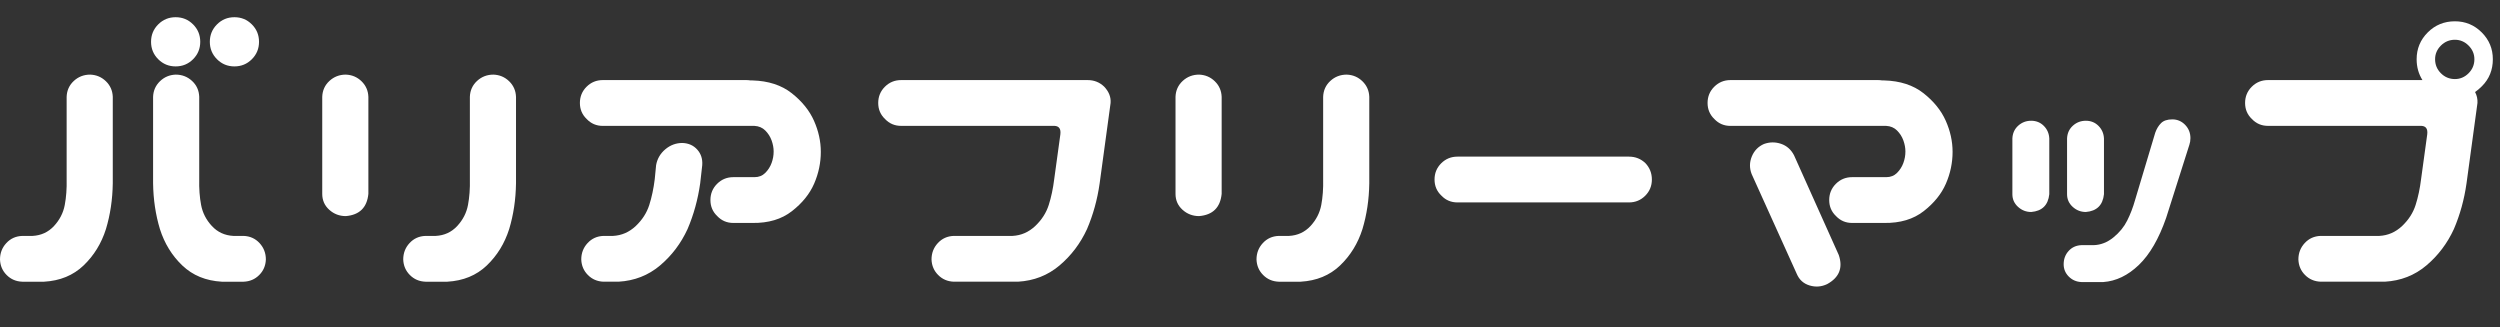
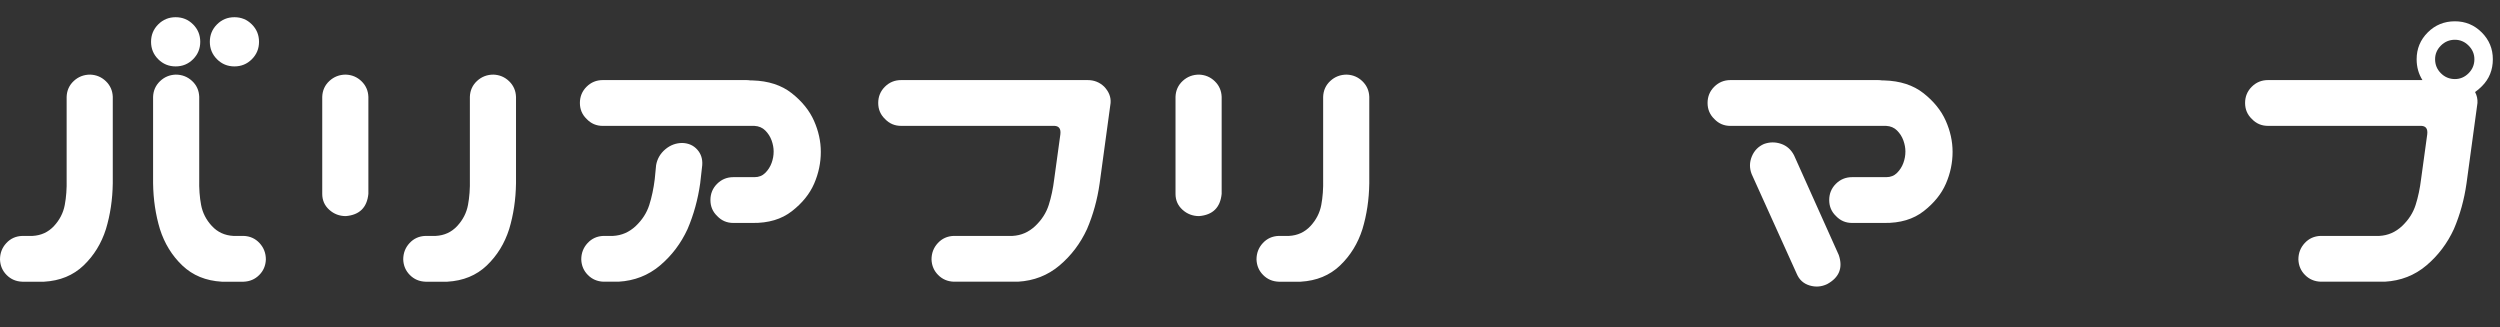
<svg xmlns="http://www.w3.org/2000/svg" version="1.1" id="レイヤー_1" x="0px" y="0px" width="285.766px" height="37.383px" viewBox="0 0 285.766 37.383" enable-background="new 0 0 285.766 37.383" xml:space="preserve">
  <rect x="0" y="0" width="285.766" height="37.383" fill="#333333" stroke="none" />
  <g>
    <g>
      <path fill="#FFFFFF" d="M10.313,8.529c0.703,0.026,1.302,0.28,1.797,0.762c0.494,0.482,0.755,1.074,0.781,1.777v9.883    c-0.026,1.85-0.287,3.594-0.781,5.234c-0.521,1.641-1.374,3.027-2.559,4.16c-1.186,1.133-2.689,1.752-4.512,1.855h-2.5    c-0.703-0.025-1.296-0.279-1.777-0.762C0.28,30.958,0.026,30.365,0,29.662c0-0.729,0.24-1.354,0.723-1.875    c0.481-0.521,1.087-0.794,1.816-0.82h1.172c0.989-0.052,1.81-0.43,2.461-1.133c0.65-0.703,1.061-1.504,1.23-2.402    c0.169-0.898,0.24-1.881,0.215-2.949v-9.414c0.025-0.729,0.299-1.334,0.82-1.816C8.958,8.771,9.583,8.529,10.313,8.529z     M17.266,4.779c0-0.781,0.273-1.445,0.82-1.992s1.211-0.82,1.992-0.82s1.445,0.273,1.992,0.82s0.82,1.211,0.82,1.992    s-0.273,1.445-0.82,1.992s-1.211,0.82-1.992,0.82s-1.445-0.273-1.992-0.82S17.266,5.561,17.266,4.779z M20.078,8.529    c0.729,0,1.354,0.241,1.875,0.723c0.521,0.482,0.794,1.088,0.82,1.816v9.414c-0.026,1.068,0.045,2.051,0.215,2.949    c0.169,0.898,0.579,1.699,1.23,2.402c0.65,0.703,1.471,1.081,2.461,1.133h1.172c0.729,0.026,1.334,0.3,1.816,0.82    c0.481,0.521,0.723,1.146,0.723,1.875c-0.026,0.703-0.28,1.296-0.762,1.777c-0.482,0.482-1.074,0.736-1.777,0.762h-2.5    c-1.823-0.104-3.327-0.723-4.512-1.855c-1.186-1.133-2.038-2.52-2.559-4.16c-0.495-1.641-0.756-3.385-0.781-5.234v-9.883    c0.025-0.703,0.286-1.295,0.781-1.777C18.776,8.81,19.375,8.556,20.078,8.529z M23.985,4.779c0-0.781,0.273-1.445,0.82-1.992    s1.211-0.82,1.992-0.82s1.445,0.273,1.992,0.82s0.82,1.211,0.82,1.992s-0.273,1.445-0.82,1.992s-1.211,0.82-1.992,0.82    s-1.445-0.273-1.992-0.82S23.985,5.561,23.985,4.779z" />
      <path fill="#FFFFFF" d="M39.53,8.529c0.703,0.026,1.302,0.28,1.797,0.762c0.494,0.482,0.755,1.074,0.781,1.777v11.094    c-0.156,1.562-1.016,2.409-2.578,2.539c-0.729,0-1.361-0.24-1.895-0.723c-0.534-0.481-0.801-1.087-0.801-1.816V11.068    c0.025-0.729,0.299-1.334,0.82-1.816C38.175,8.771,38.8,8.529,39.53,8.529z M56.405,8.529c0.703,0.026,1.302,0.28,1.797,0.762    c0.494,0.482,0.755,1.074,0.781,1.777v9.883c-0.026,1.85-0.287,3.594-0.781,5.234c-0.521,1.641-1.374,3.027-2.559,4.16    c-1.186,1.133-2.689,1.752-4.512,1.855h-2.5c-0.703-0.025-1.296-0.279-1.777-0.762c-0.482-0.481-0.736-1.074-0.762-1.777    c0-0.729,0.24-1.354,0.723-1.875c0.481-0.521,1.087-0.794,1.816-0.82h1.172c0.989-0.052,1.81-0.43,2.461-1.133    c0.65-0.703,1.061-1.504,1.23-2.402c0.169-0.898,0.24-1.881,0.215-2.949v-9.414c0.025-0.729,0.299-1.334,0.82-1.816    C55.05,8.771,55.675,8.529,56.405,8.529z" />
      <path fill="#FFFFFF" d="M66.286,11.771c0-0.729,0.254-1.348,0.762-1.855s1.126-0.762,1.855-0.762H85.31    c0.156,0,0.312,0.014,0.469,0.039h0.234c1.822,0.053,3.32,0.541,4.492,1.465c1.172,0.925,2.018,1.973,2.539,3.145    c0.521,1.172,0.781,2.357,0.781,3.555c0,1.25-0.254,2.461-0.762,3.633s-1.354,2.221-2.539,3.145    c-1.186,0.925-2.689,1.374-4.512,1.348h-2.188c-0.729,0-1.342-0.26-1.836-0.781c-0.521-0.494-0.781-1.106-0.781-1.836    c0-0.729,0.254-1.348,0.762-1.855s1.126-0.762,1.855-0.762h2.422c0.494,0,0.904-0.162,1.23-0.488    c0.325-0.325,0.566-0.703,0.723-1.133s0.234-0.865,0.234-1.309c0-0.416-0.078-0.84-0.234-1.27s-0.397-0.807-0.723-1.133    c-0.326-0.325-0.736-0.501-1.23-0.527H68.904c-0.729,0-1.342-0.26-1.836-0.781C66.546,13.113,66.286,12.501,66.286,11.771z     M78.005,16.342c0.703,0.026,1.27,0.28,1.699,0.762c0.43,0.482,0.618,1.074,0.566,1.777l-0.234,2.07    c-0.261,1.85-0.742,3.594-1.445,5.234c-0.756,1.641-1.804,3.027-3.145,4.16c-1.342,1.133-2.924,1.752-4.746,1.855h-1.719    c-0.703-0.025-1.296-0.279-1.777-0.762c-0.482-0.481-0.736-1.074-0.762-1.777c0-0.729,0.24-1.354,0.723-1.875    c0.481-0.521,1.087-0.794,1.816-0.82h1.094c0.989-0.052,1.855-0.43,2.598-1.133s1.256-1.504,1.543-2.402    c0.286-0.898,0.494-1.881,0.625-2.949l0.156-1.602c0.13-0.729,0.481-1.334,1.055-1.816C76.624,16.583,77.276,16.342,78.005,16.342    z" />
      <path fill="#FFFFFF" d="M100.386,11.771c0-0.729,0.254-1.348,0.762-1.855s1.126-0.762,1.855-0.762h21.328    c0.729,0,1.354,0.248,1.875,0.742c0.547,0.573,0.794,1.198,0.742,1.875l-1.25,9.18c-0.261,1.85-0.742,3.594-1.445,5.234    c-0.756,1.641-1.804,3.027-3.145,4.16c-1.342,1.133-2.924,1.752-4.746,1.855h-7.344c-0.703-0.025-1.296-0.279-1.777-0.762    c-0.482-0.481-0.736-1.074-0.762-1.777c0-0.729,0.24-1.354,0.723-1.875c0.481-0.521,1.087-0.794,1.816-0.82h6.719    c0.989-0.052,1.855-0.43,2.598-1.133s1.256-1.504,1.543-2.402c0.286-0.898,0.494-1.881,0.625-2.949l0.703-5.117    c0.078-0.625-0.144-0.95-0.664-0.977h-17.539c-0.729,0-1.342-0.26-1.836-0.781C100.646,13.113,100.386,12.501,100.386,11.771z" />
      <path fill="#FFFFFF" d="M137.065,8.529c0.703,0.026,1.302,0.28,1.797,0.762c0.494,0.482,0.755,1.074,0.781,1.777v11.094    c-0.156,1.562-1.016,2.409-2.578,2.539c-0.729,0-1.361-0.24-1.895-0.723c-0.534-0.481-0.801-1.087-0.801-1.816V11.068    c0.025-0.729,0.299-1.334,0.82-1.816C135.71,8.771,136.335,8.529,137.065,8.529z M153.94,8.529    c0.703,0.026,1.302,0.28,1.797,0.762c0.494,0.482,0.755,1.074,0.781,1.777v9.883c-0.026,1.85-0.287,3.594-0.781,5.234    c-0.521,1.641-1.374,3.027-2.559,4.16c-1.186,1.133-2.689,1.752-4.512,1.855h-2.5c-0.703-0.025-1.296-0.279-1.777-0.762    c-0.482-0.481-0.736-1.074-0.762-1.777c0-0.729,0.24-1.354,0.723-1.875c0.481-0.521,1.087-0.794,1.816-0.82h1.172    c0.989-0.052,1.81-0.43,2.461-1.133c0.65-0.703,1.061-1.504,1.23-2.402c0.169-0.898,0.24-1.881,0.215-2.949v-9.414    c0.025-0.729,0.299-1.334,0.82-1.816C152.585,8.771,153.21,8.529,153.94,8.529z" />
-       <path fill="#FFFFFF" d="M163.977,20.521c0-0.729,0.254-1.348,0.762-1.855s1.126-0.762,1.855-0.762h19.609    c0.729,0,1.354,0.248,1.875,0.742c0.494,0.521,0.742,1.146,0.742,1.875c0,0.729-0.254,1.348-0.762,1.855s-1.127,0.762-1.855,0.762    h-19.609c-0.729,0-1.342-0.26-1.836-0.781C164.237,21.863,163.977,21.251,163.977,20.521z" />
      <path fill="#FFFFFF" d="M195.186,11.771c0-0.729,0.254-1.348,0.762-1.855s1.126-0.762,1.855-0.762h16.875    c0.156,0,0.312,0.014,0.469,0.039h0.234c1.822,0.053,3.32,0.541,4.492,1.465c1.172,0.925,2.018,1.973,2.539,3.145    c0.521,1.172,0.781,2.357,0.781,3.555c0,1.25-0.254,2.461-0.762,3.633s-1.354,2.221-2.539,3.145    c-1.186,0.925-2.689,1.374-4.512,1.348h-3.672c-0.729,0-1.342-0.26-1.836-0.781c-0.521-0.494-0.781-1.106-0.781-1.836    c0-0.729,0.254-1.348,0.762-1.855s1.126-0.762,1.855-0.762h3.906c0.494,0,0.904-0.162,1.23-0.488    c0.325-0.325,0.566-0.703,0.723-1.133s0.234-0.865,0.234-1.309c0-0.416-0.078-0.84-0.234-1.27s-0.397-0.807-0.723-1.133    c-0.326-0.325-0.736-0.501-1.23-0.527h-17.812c-0.729,0-1.342-0.26-1.836-0.781C195.446,13.113,195.186,12.501,195.186,11.771z     M201.631,16.459c0.65-0.234,1.302-0.24,1.953-0.02c0.65,0.222,1.146,0.658,1.484,1.309l5.117,11.406    c0.494,1.459,0.052,2.565-1.328,3.32c-0.651,0.312-1.322,0.364-2.012,0.156c-0.69-0.209-1.179-0.65-1.465-1.328l-5.156-11.406    c-0.261-0.677-0.254-1.348,0.02-2.012S200.98,16.746,201.631,16.459z" />
-       <path fill="#FFFFFF" d="M232.177,13.803c0.572,0,1.055,0.195,1.445,0.586s0.599,0.873,0.625,1.445v6.367    c-0.131,1.25-0.82,1.928-2.07,2.031c-0.573,0-1.074-0.195-1.504-0.586s-0.645-0.872-0.645-1.445v-6.367    c0.025-0.599,0.247-1.087,0.664-1.465C231.109,13.992,231.604,13.803,232.177,13.803z M250.263,16.537l-2.656,8.359    c-0.834,2.396-1.875,4.193-3.125,5.391c-1.25,1.198-2.604,1.85-4.062,1.953h-2.5c-0.573-0.025-1.055-0.234-1.445-0.625    s-0.586-0.859-0.586-1.406c0-0.599,0.188-1.106,0.566-1.523c0.377-0.416,0.865-0.638,1.465-0.664h1.406    c0.807-0.025,1.556-0.318,2.246-0.879c0.689-0.56,1.217-1.204,1.582-1.934c0.364-0.729,0.664-1.51,0.898-2.344l2.305-7.695    c0.156-0.442,0.377-0.807,0.664-1.094c0.286-0.286,0.716-0.43,1.289-0.43c0.572,0,1.061,0.209,1.465,0.625    c0.403,0.417,0.605,0.925,0.605,1.523C250.38,16.056,250.341,16.303,250.263,16.537z M238.427,13.803    c0.572,0,1.055,0.195,1.445,0.586s0.599,0.873,0.625,1.445v6.367c-0.131,1.25-0.82,1.928-2.07,2.031    c-0.573,0-1.074-0.195-1.504-0.586s-0.645-0.872-0.645-1.445v-6.367c0.025-0.599,0.247-1.087,0.664-1.465    C237.359,13.992,237.854,13.803,238.427,13.803z" />
      <path fill="#FFFFFF" d="M256.628,11.771c0-0.729,0.254-1.348,0.762-1.855s1.126-0.762,1.855-0.762h17.656    c-0.443-0.703-0.664-1.497-0.664-2.383c0-1.197,0.423-2.22,1.27-3.066c0.846-0.846,1.881-1.27,3.105-1.27    c1.197,0,2.22,0.424,3.066,1.27c0.846,0.847,1.27,1.869,1.27,3.066c0,1.225-0.417,2.253-1.25,3.086    c-0.261,0.261-0.521,0.482-0.781,0.664c0.208,0.391,0.299,0.808,0.273,1.25l-1.25,9.18c-0.261,1.85-0.742,3.594-1.445,5.234    c-0.756,1.641-1.804,3.027-3.145,4.16c-1.342,1.133-2.924,1.752-4.746,1.855h-7.344c-0.703-0.025-1.296-0.279-1.777-0.762    c-0.482-0.481-0.736-1.074-0.762-1.777c0-0.729,0.24-1.354,0.723-1.875c0.481-0.521,1.087-0.794,1.816-0.82h6.719    c0.989-0.052,1.855-0.43,2.598-1.133s1.256-1.504,1.543-2.402c0.286-0.898,0.494-1.881,0.625-2.949l0.703-5.117    c0.078-0.625-0.144-0.95-0.664-0.977h-17.539c-0.729,0-1.342-0.26-1.836-0.781C256.888,13.113,256.628,12.501,256.628,11.771z     M278.347,6.771c0,0.625,0.221,1.159,0.664,1.602c0.442,0.443,0.977,0.664,1.602,0.664c0.599,0,1.119-0.221,1.562-0.664    c0.442-0.442,0.664-0.977,0.664-1.602c0-0.599-0.222-1.119-0.664-1.562c-0.443-0.442-0.964-0.664-1.562-0.664    c-0.625,0-1.159,0.222-1.602,0.664C278.568,5.652,278.347,6.173,278.347,6.771z" />
    </g>
  </g>
</svg>